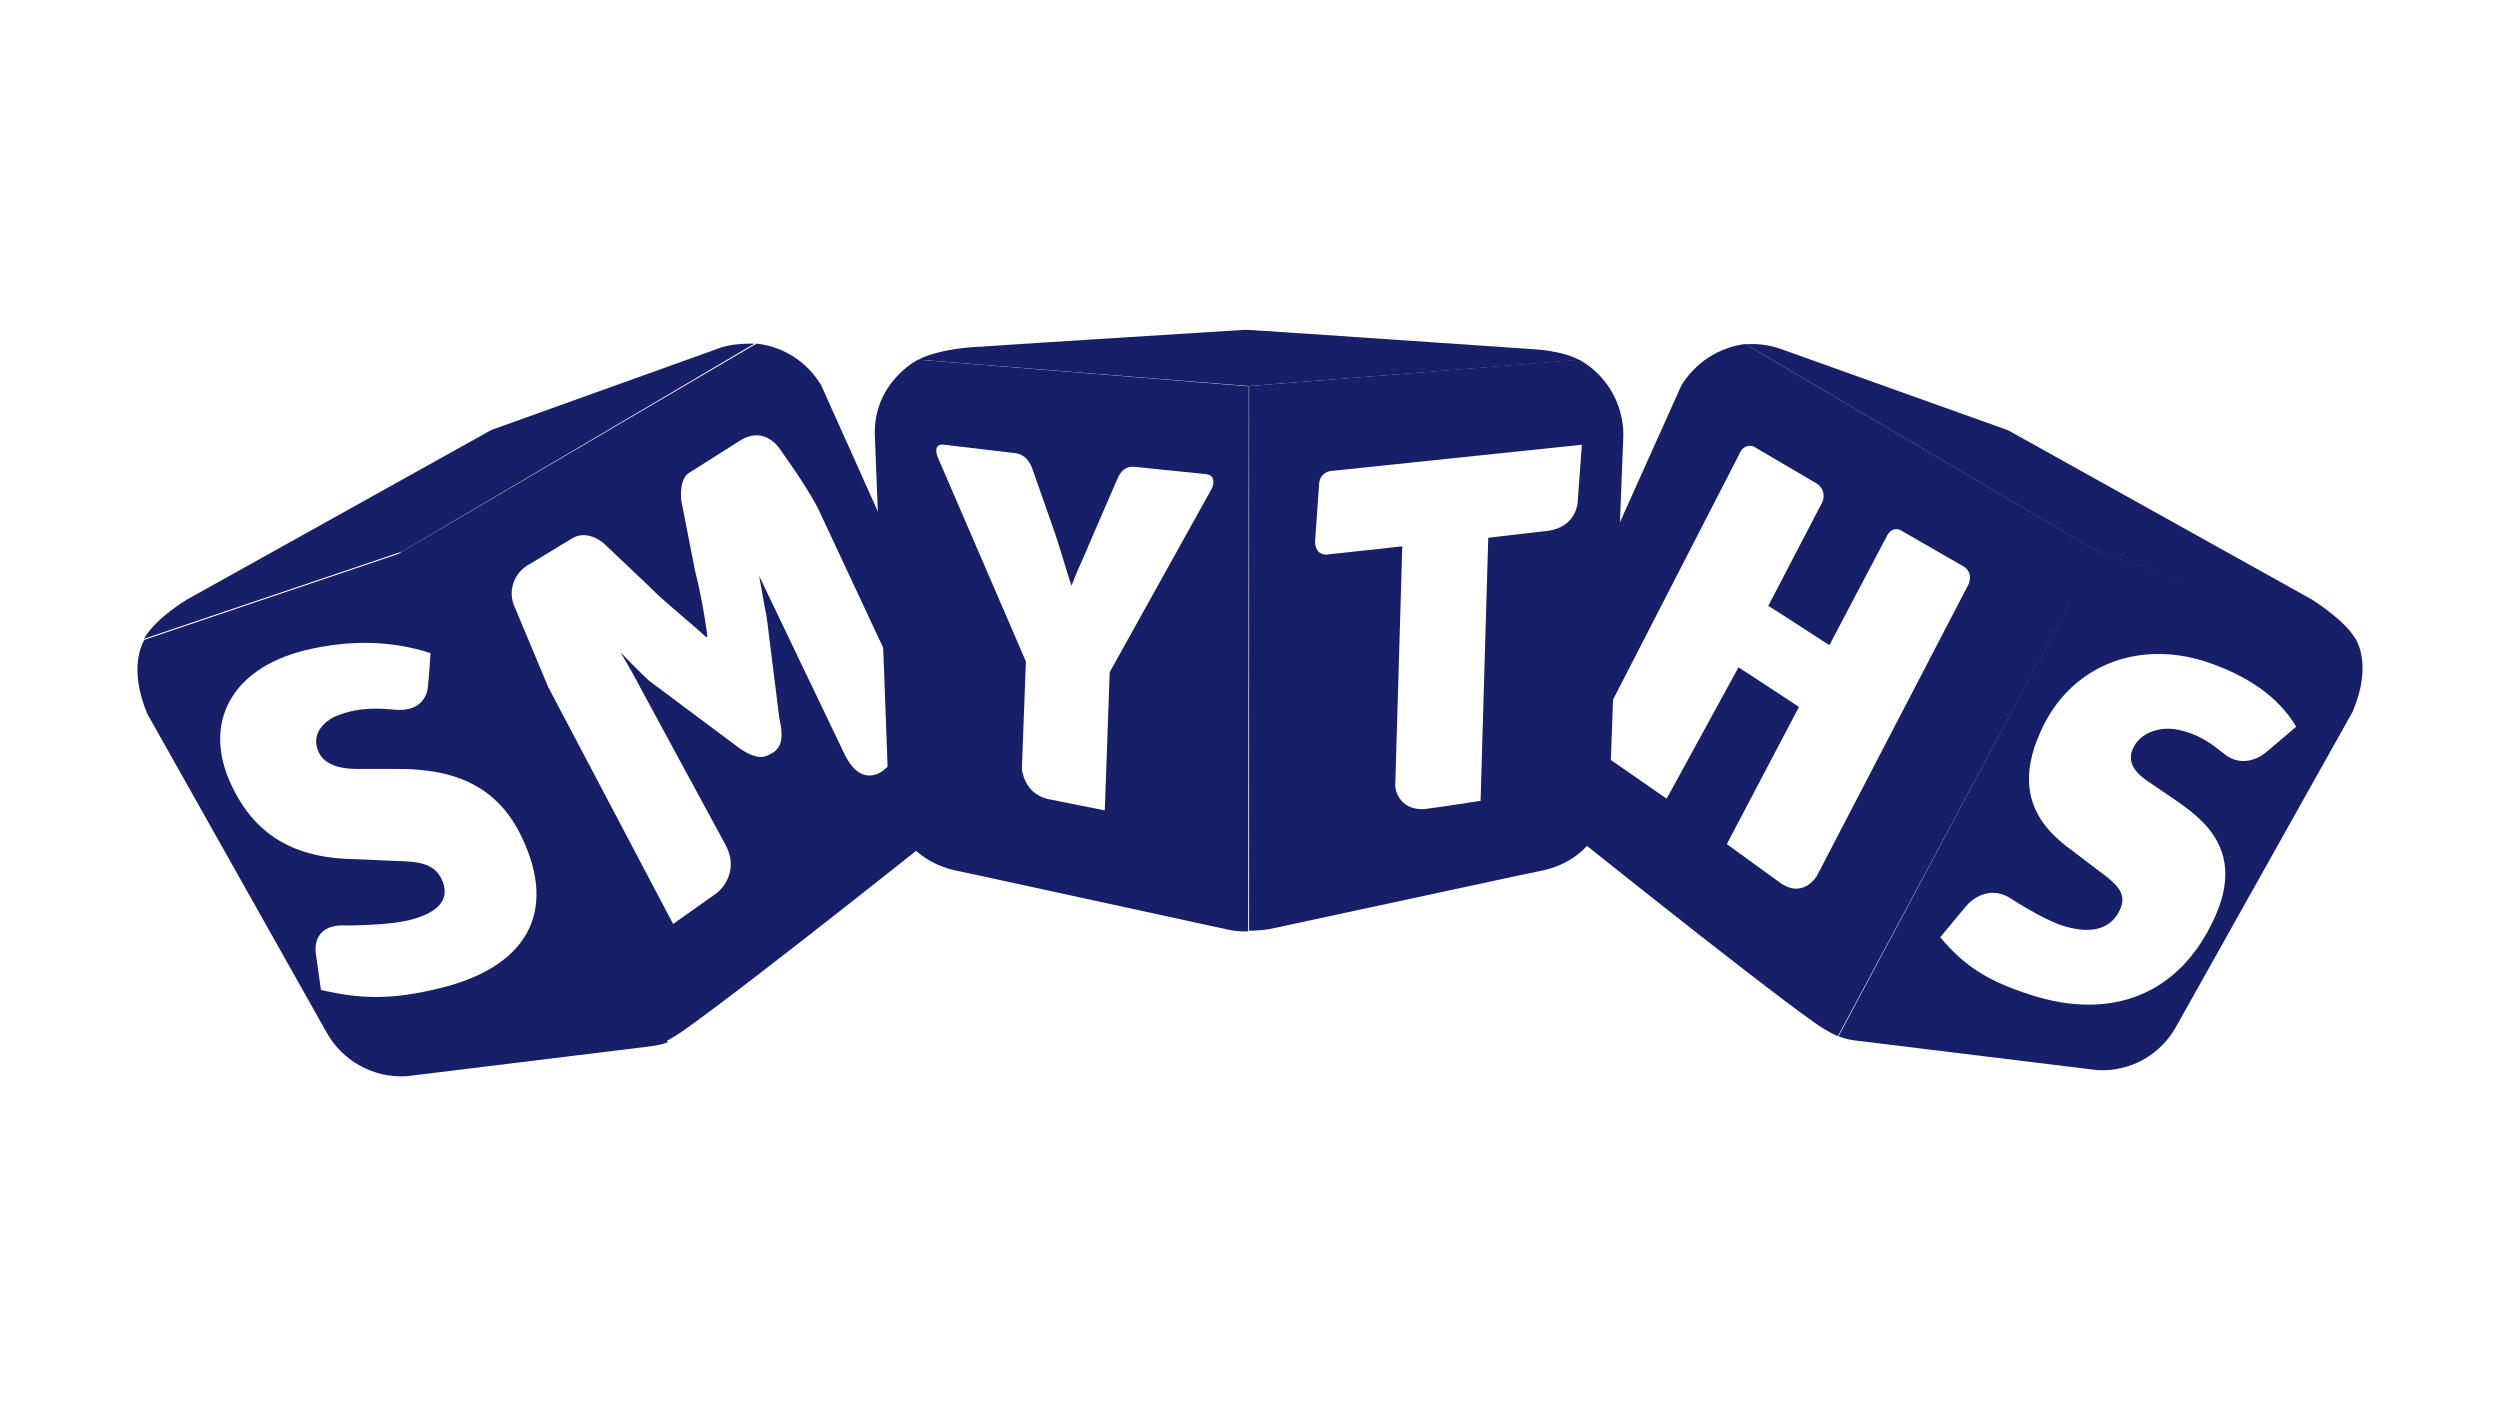
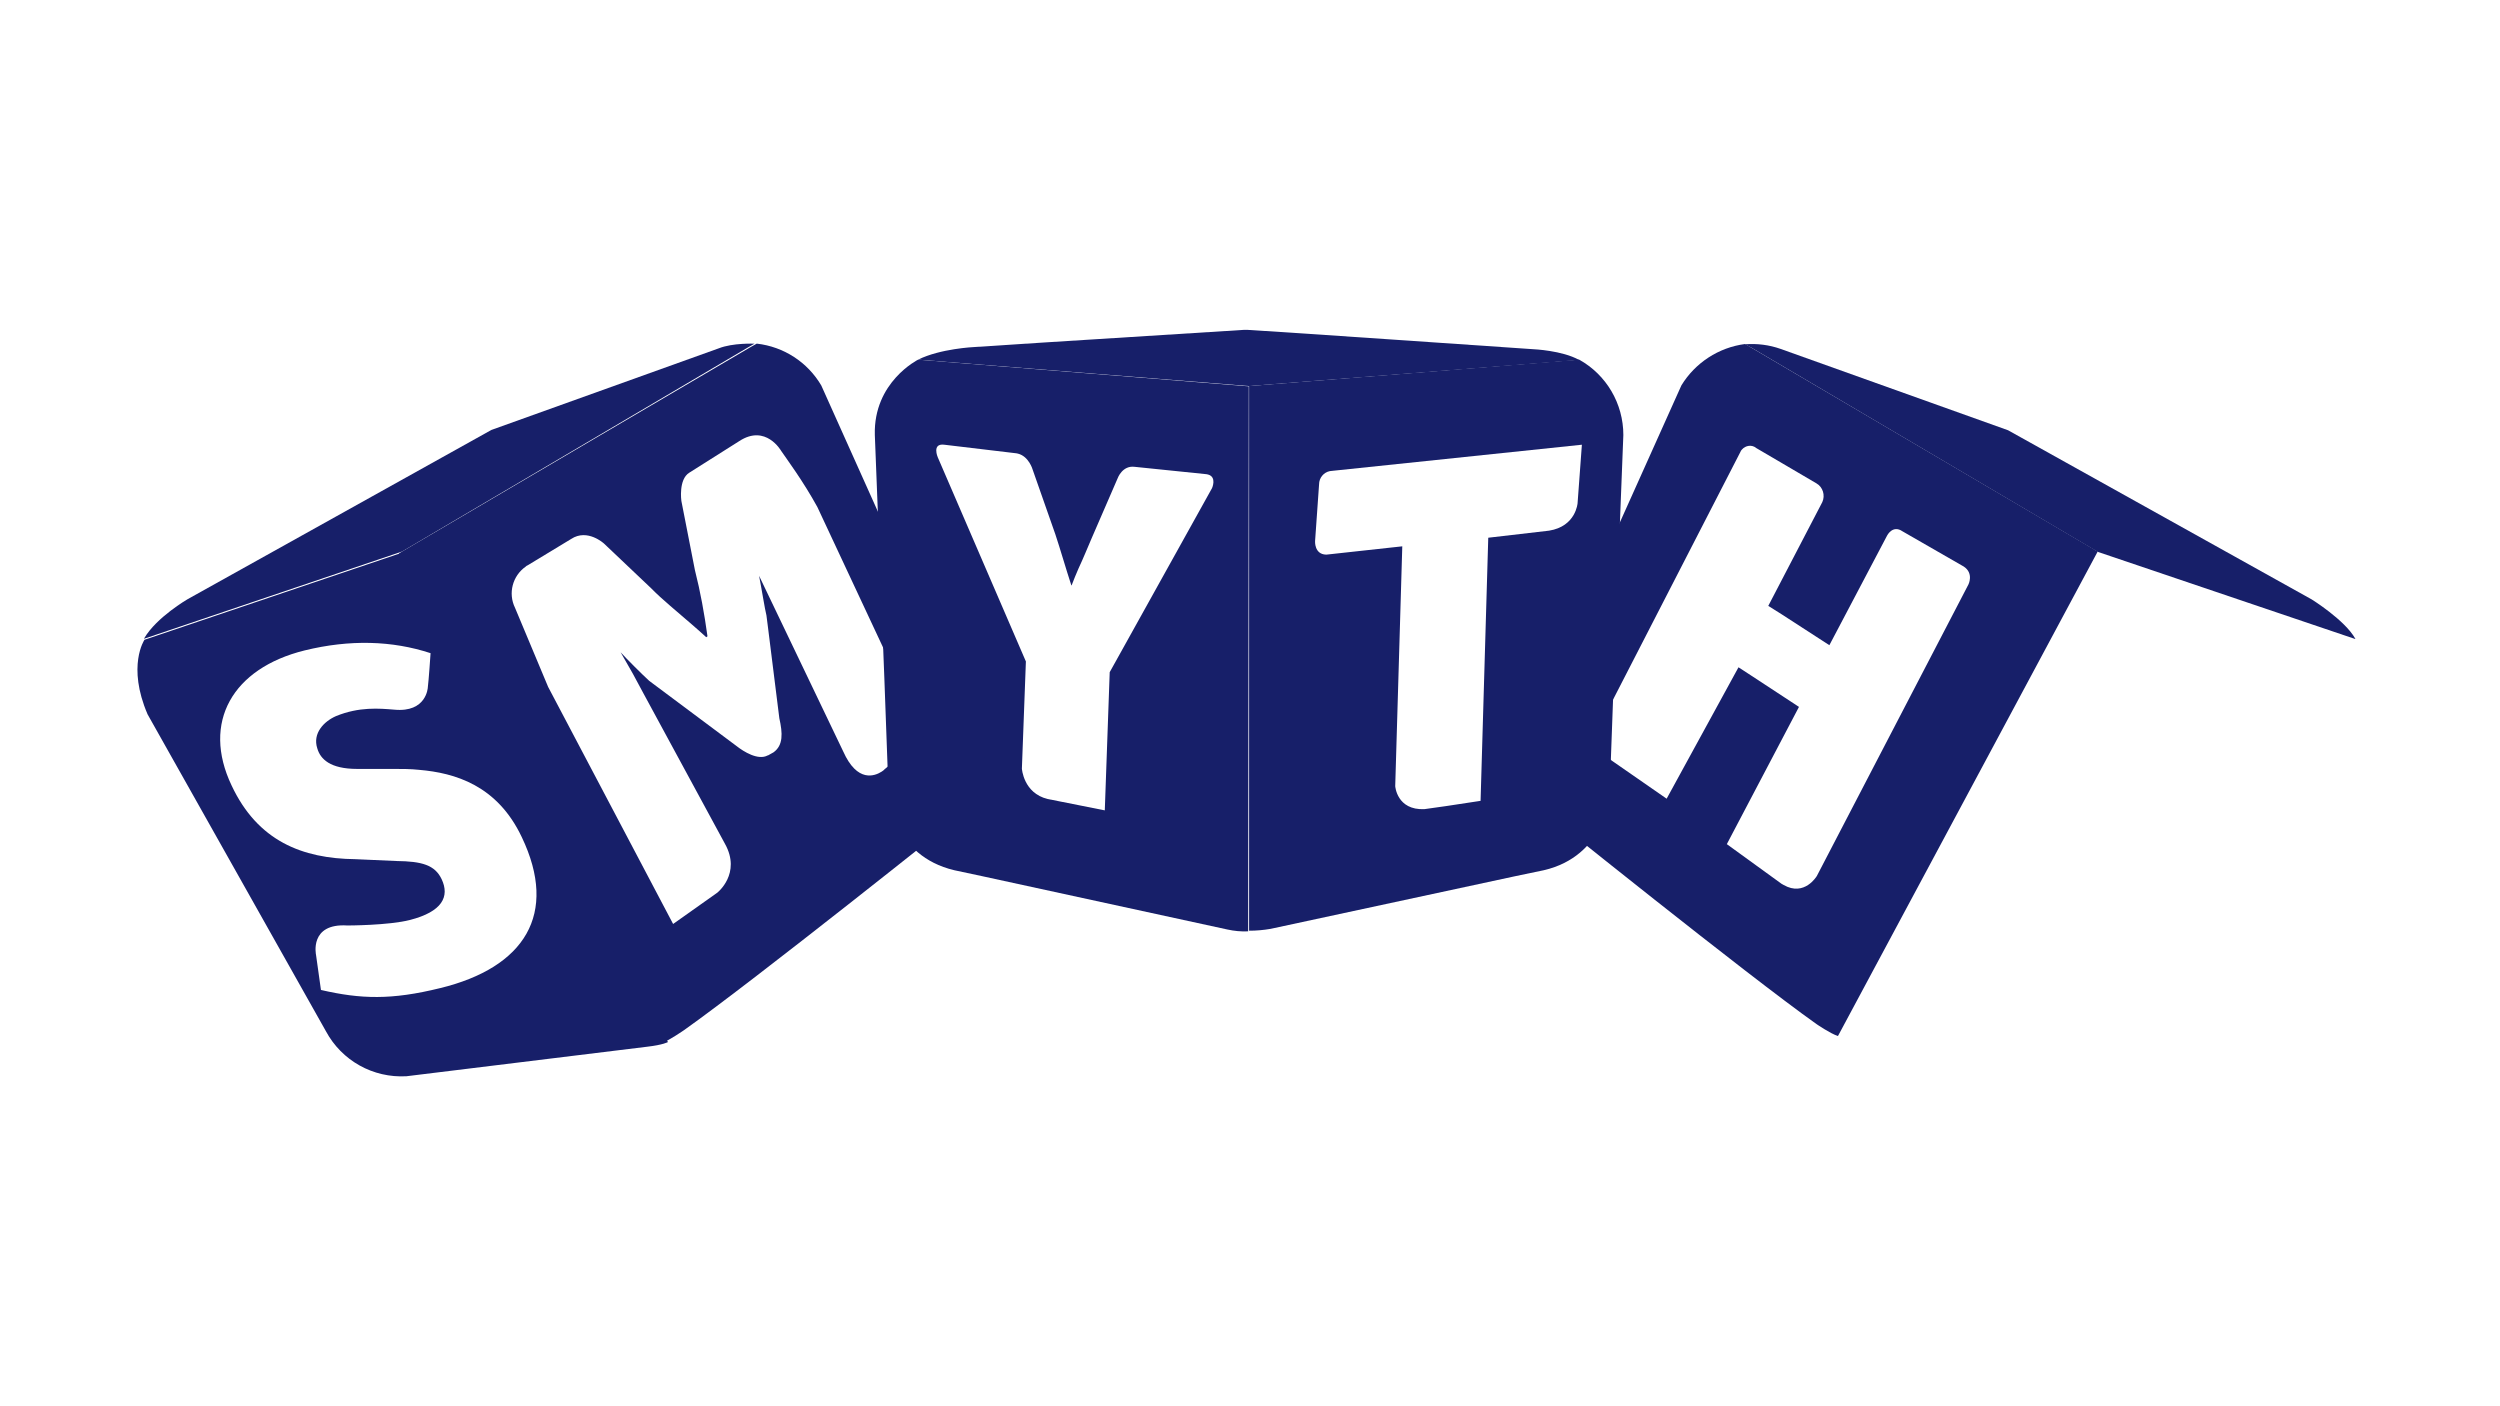
<svg xmlns="http://www.w3.org/2000/svg" id="Laag_2" viewBox="0 0 1920 1080">
  <path d="M959.07,296.49l123.09-9.67,130.63-10.37h0c-12.97-7.31-35.13-8.25-35.13-8.25,0,0-212.22-14.62-219.53-14.86h-2.83c-132.99,8.25-207.26,13.2-207.26,13.2,0,0-25.94,1.18-42.91,9.67l253.95,20.28h0Z" fill="#171f69" />
  <path d="M705.12,276.21s-34.43,17.15-33.25,57.89l7.31,186.77,3.3,90.53s3.07,45.74,50.46,56.94l21.22,4.53,188.4,40.97c5.42,1.19,10.61,1.67,16.03,1.43l.47-418.56-253.95-20.49ZM930.77,375.01l-78.52,141.24-3.77,106.11-43.86-8.72c-18.63-4.48-19.81-23.34-19.81-23.34l3.07-82.29-67.67-156.8s-4.72-10.85,4.95-9.67l55.41,6.6c.24,0,.94.24,1.18.24,8.49,2.12,11.32,12.26,11.32,12.26l17.45,49.75c3.77,11.32,8.02,26.17,12.26,39.14h.24c1.65-4.24,3.3-8.49,5.19-12.73,3.77-8.02,7.07-16.27,10.14-23.34l20.04-46.22s3.54-9.9,12.97-8.72l55.18,5.66c.24,0,.94.24,1.18.24,7.07,1.89,3.07,10.61,3.07,10.61Z" fill="#171f69" />
  <path d="M1212.78,276.21l-130.39,10.48-123.09,9.77v418.33c5.42,0,11.08-.48,16.51-1.43l188.16-40.5,21.69-4.53c47.16-10.96,50.46-56.94,50.46-56.94l3.3-90.53,7.31-186.77c0-24.06-12.97-46.22-33.95-57.89ZM1211.6,386.33s-1.18,17.92-21.93,21.22l-46.69,5.42-5.9,202.08-26.41,4.01-16.74,2.36c-21.22.94-22.4-17.68-22.4-17.68l5.42-184.16-10.85,1.18-47.39,5.19h-.24c-9.2-.24-8.49-10.37-8.49-10.37l3.07-43.62c0-4.95,3.54-9.2,8.25-10.14.71,0,1.41-.24,2.12-.24l191.47-20.04-3.3,44.8Z" fill="#171f69" />
  <path d="M1345.06,267.01l265.98,156.8h0l197.83,66.97v-.24c-8.02-14.38-33.48-30.18-33.48-30.18l-233.2-129.92-174.72-62.49c-8.72-3.07-17.92-4.24-27.12-3.54h-.24l4.95,2.59Z" fill="#171f69" />
  <path d="M579.44,263.95h0c-.24,0-16.51-.71-27.35,3.54l-174.72,62.72-233.2,129.92s-24.05,13.91-33.48,30.18v.24l198.07-66.97h0l265.74-156.8,4.95-2.83Z" fill="#171f69" />
  <path d="M311.36,423.58l-200.41,67.76s-13.6,20.04,2.39,57.26l136.95,243.36c12.17,22.67,36.27,36.03,61.79,34.6l184.9-22.67c12.41-1.43,15.99-3.58,15.99-3.58l-201.61-376.73ZM337.98,758.88c-37.26,9.2-60.84,8.49-91.49,1.41l-3.77-26.88s-5.42-24.52,24.05-22.64c0,0,31.6,0,48.1-4.24,24.76-6.37,30.65-17.92,24.29-31.36-5.19-10.85-15.09-13.68-34.66-13.91l-31.6-1.41c-40.79-.47-74.98-13.91-95.03-56.59-23.11-48.57.71-90.07,56.12-103.75,34.66-8.49,67.2-7.55,96.68,2.12,0,.24-1.41,20.99-2.12,26.41,0,0-.94,19.34-25.7,16.98-11.55-.94-26.88-2.36-44.8,4.95-9.2,4.01-18.16,13.2-14.38,24.76,2.36,8.25,9.9,15.8,30.65,15.8h28.53c5.89,0,12.5,0,19.1.71,27.35,2.36,59.89,11.79,78.76,51.64,28.3,59.18,2.12,100.21-62.72,116.01Z" fill="#171f69" />
  <path d="M745.85,552.48l-115.12-256.46c-10.53-17.84-28.72-29.74-49.54-32.12l-5.03,2.85-269.73,158.21,202.72,375.65c4.55-1.43,16.27-9.52,16.27-9.52,54.09-38.3,212.05-164.63,212.05-164.63,36.62-28.55,8.62-73.99,8.38-73.99ZM679.41,590.76c-.71.71-1.41,1.41-2.36,1.89-5.19,3.3-18.63,8.72-29.47-15.56l-64.61-134.88c1.89,9.43,4.48,25.94,5.66,30.42l1.18,9.2,8.72,69.8c2.59,11.55,3.07,20.75-4.48,26.17l-4.24,2.36h-.24c-7.31,4.01-18.39-2.83-24.05-7.31l-66.97-49.99c-5.42-4.95-17.92-17.45-21.93-21.93l9.43,16.51,8.25,15.33,62.49,115.3c12.73,22.87-5.89,37.49-5.89,37.49l-33.95,24.05-95.97-182.03-25.47-60.84c-5.42-11.08-1.89-24.52,8.25-31.6.47-.47.71-.71,1.41-.94l33.48-20.28c12.5-8.25,25.23,3.54,25.23,3.54l36.31,34.43c8.25,8.49,20.04,17.92,31.6,28.06,3.54,3.07,7.31,6.37,10.61,9.43l.94-.71c-2.36-17.21-5.42-34.19-9.67-50.93l-10.38-53.05s-2.36-16.51,6.13-21.69l38.43-24.29c20.28-13.2,32.07,7.55,32.07,7.55,4.01,5.9,16.98,23.34,27.82,43.15l82.29,175.9-30.65,25.47Z" fill="#171f69" />
  <g>
    <path d="M1340.11,264.19l.05.03c.06,0,.12-.02.18-.03h-.24Z" fill="#171f69" />
    <path d="M1345.06,267.01l-4.9-2.8c-20.2,2.64-38.28,14.41-48.86,31.8l-114.13,254.19s-26.41,46.92,8.72,73.1c0,0,155.86,125.44,209.15,163.17,0,0,10.61,7.31,16.51,9.2l199.48-372.09-265.98-156.57ZM1395.29,672.82s-9.43,16.03-25.47,6.84c-.71-.24-.94-.71-1.65-.94l-41.97-30.42,55.41-105.4-36.31-23.82-10.14-6.6-55.18,100.92-40.09-27.82c-20.28-13.2-10.14-30.65-10.14-30.65l106.82-207.74c.24-.71.71-1.41,1.18-1.89,2.83-3.3,7.78-4.01,11.08-1.18l46.22,27.12c4.95,2.83,6.84,9.2,4.48,14.38l-41.5,79.7,10.14,6.37,36.78,23.82,44.33-84.18s4.24-8.49,11.79-3.3l47.16,27.12c7.78,5.19,3.54,13.68,3.54,13.68l-116.48,224.01Z" fill="#171f69" />
  </g>
-   <path d="M1808.55,489.83l-198-66.48-198.57,372.57c4.96,1.87,10.15,3.04,15.57,3.5l183.03,22.42c25.47,1.59,49.25-11.91,61.22-34.34l134.99-240.84c15.71-36.82,2.46-55.89,1.75-56.83ZM1740.38,577.72s-16.23,14.66-32.77.79c-8.27-6.35-18.43-15.28-37.54-18.54-9.91-1.39-24.05,1.47-30.62,12.34-4.7,8.03-5.38,17.46,10.21,27.8l21.02,14.33c22.2,15.27,53.15,39.25,30.4,89.76-26.97,60.19-79.74,79.66-141.09,60-35.4-11.23-52.17-23.45-69.9-44.39l19.04-22.92s15.28-20.55,36.53-5.98c0,0,23.38,15.27,38.96,20.18,23.83,7.25,37.26,1.09,43.59-12.6,4.46-9.91.43-16.74-10.44-25.2-1.18-.94-2.6-2.12-4.02-3.06l-22.21-16.92c-6.38-4.46-12.29-9.64-17.49-15.28-16.79-18.82-22.03-42.86-6.79-76.38,22.28-50.04,73.87-70.45,126.49-53.6,32.57,10.77,56.42,27.45,69.68,50.05,0,0-18.12,15.61-23.06,19.63Z" fill="#171f69" />
</svg>